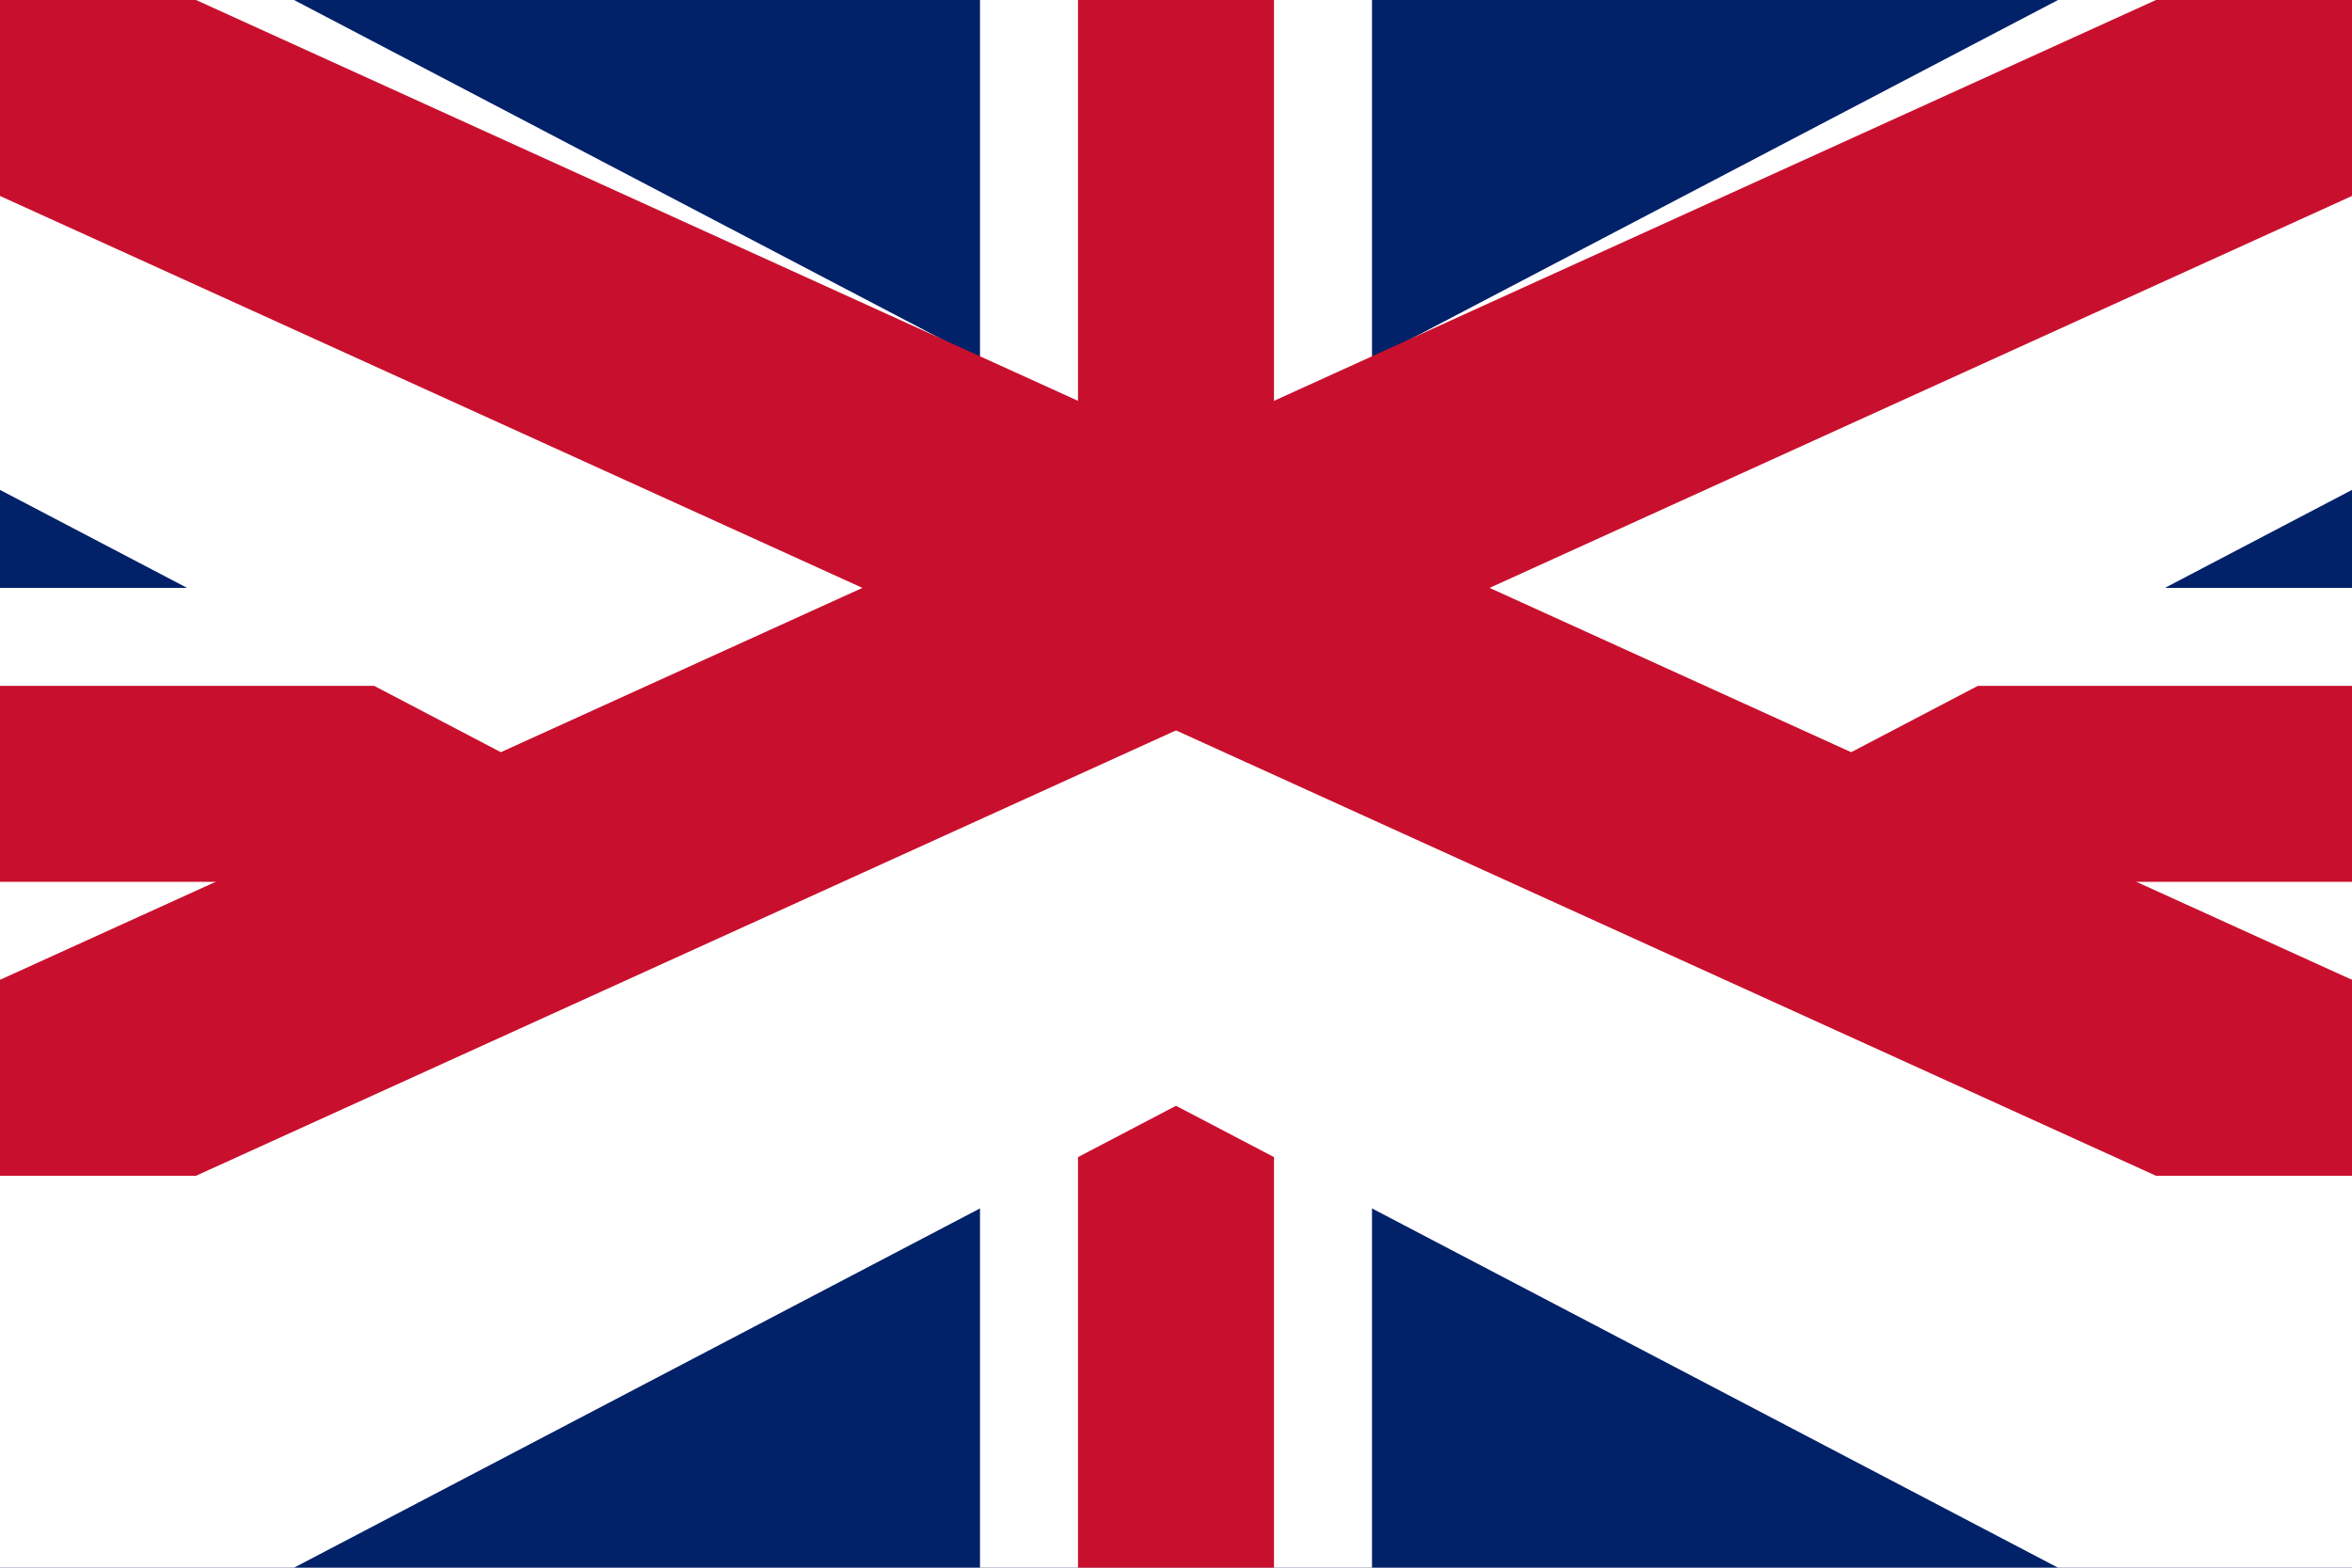
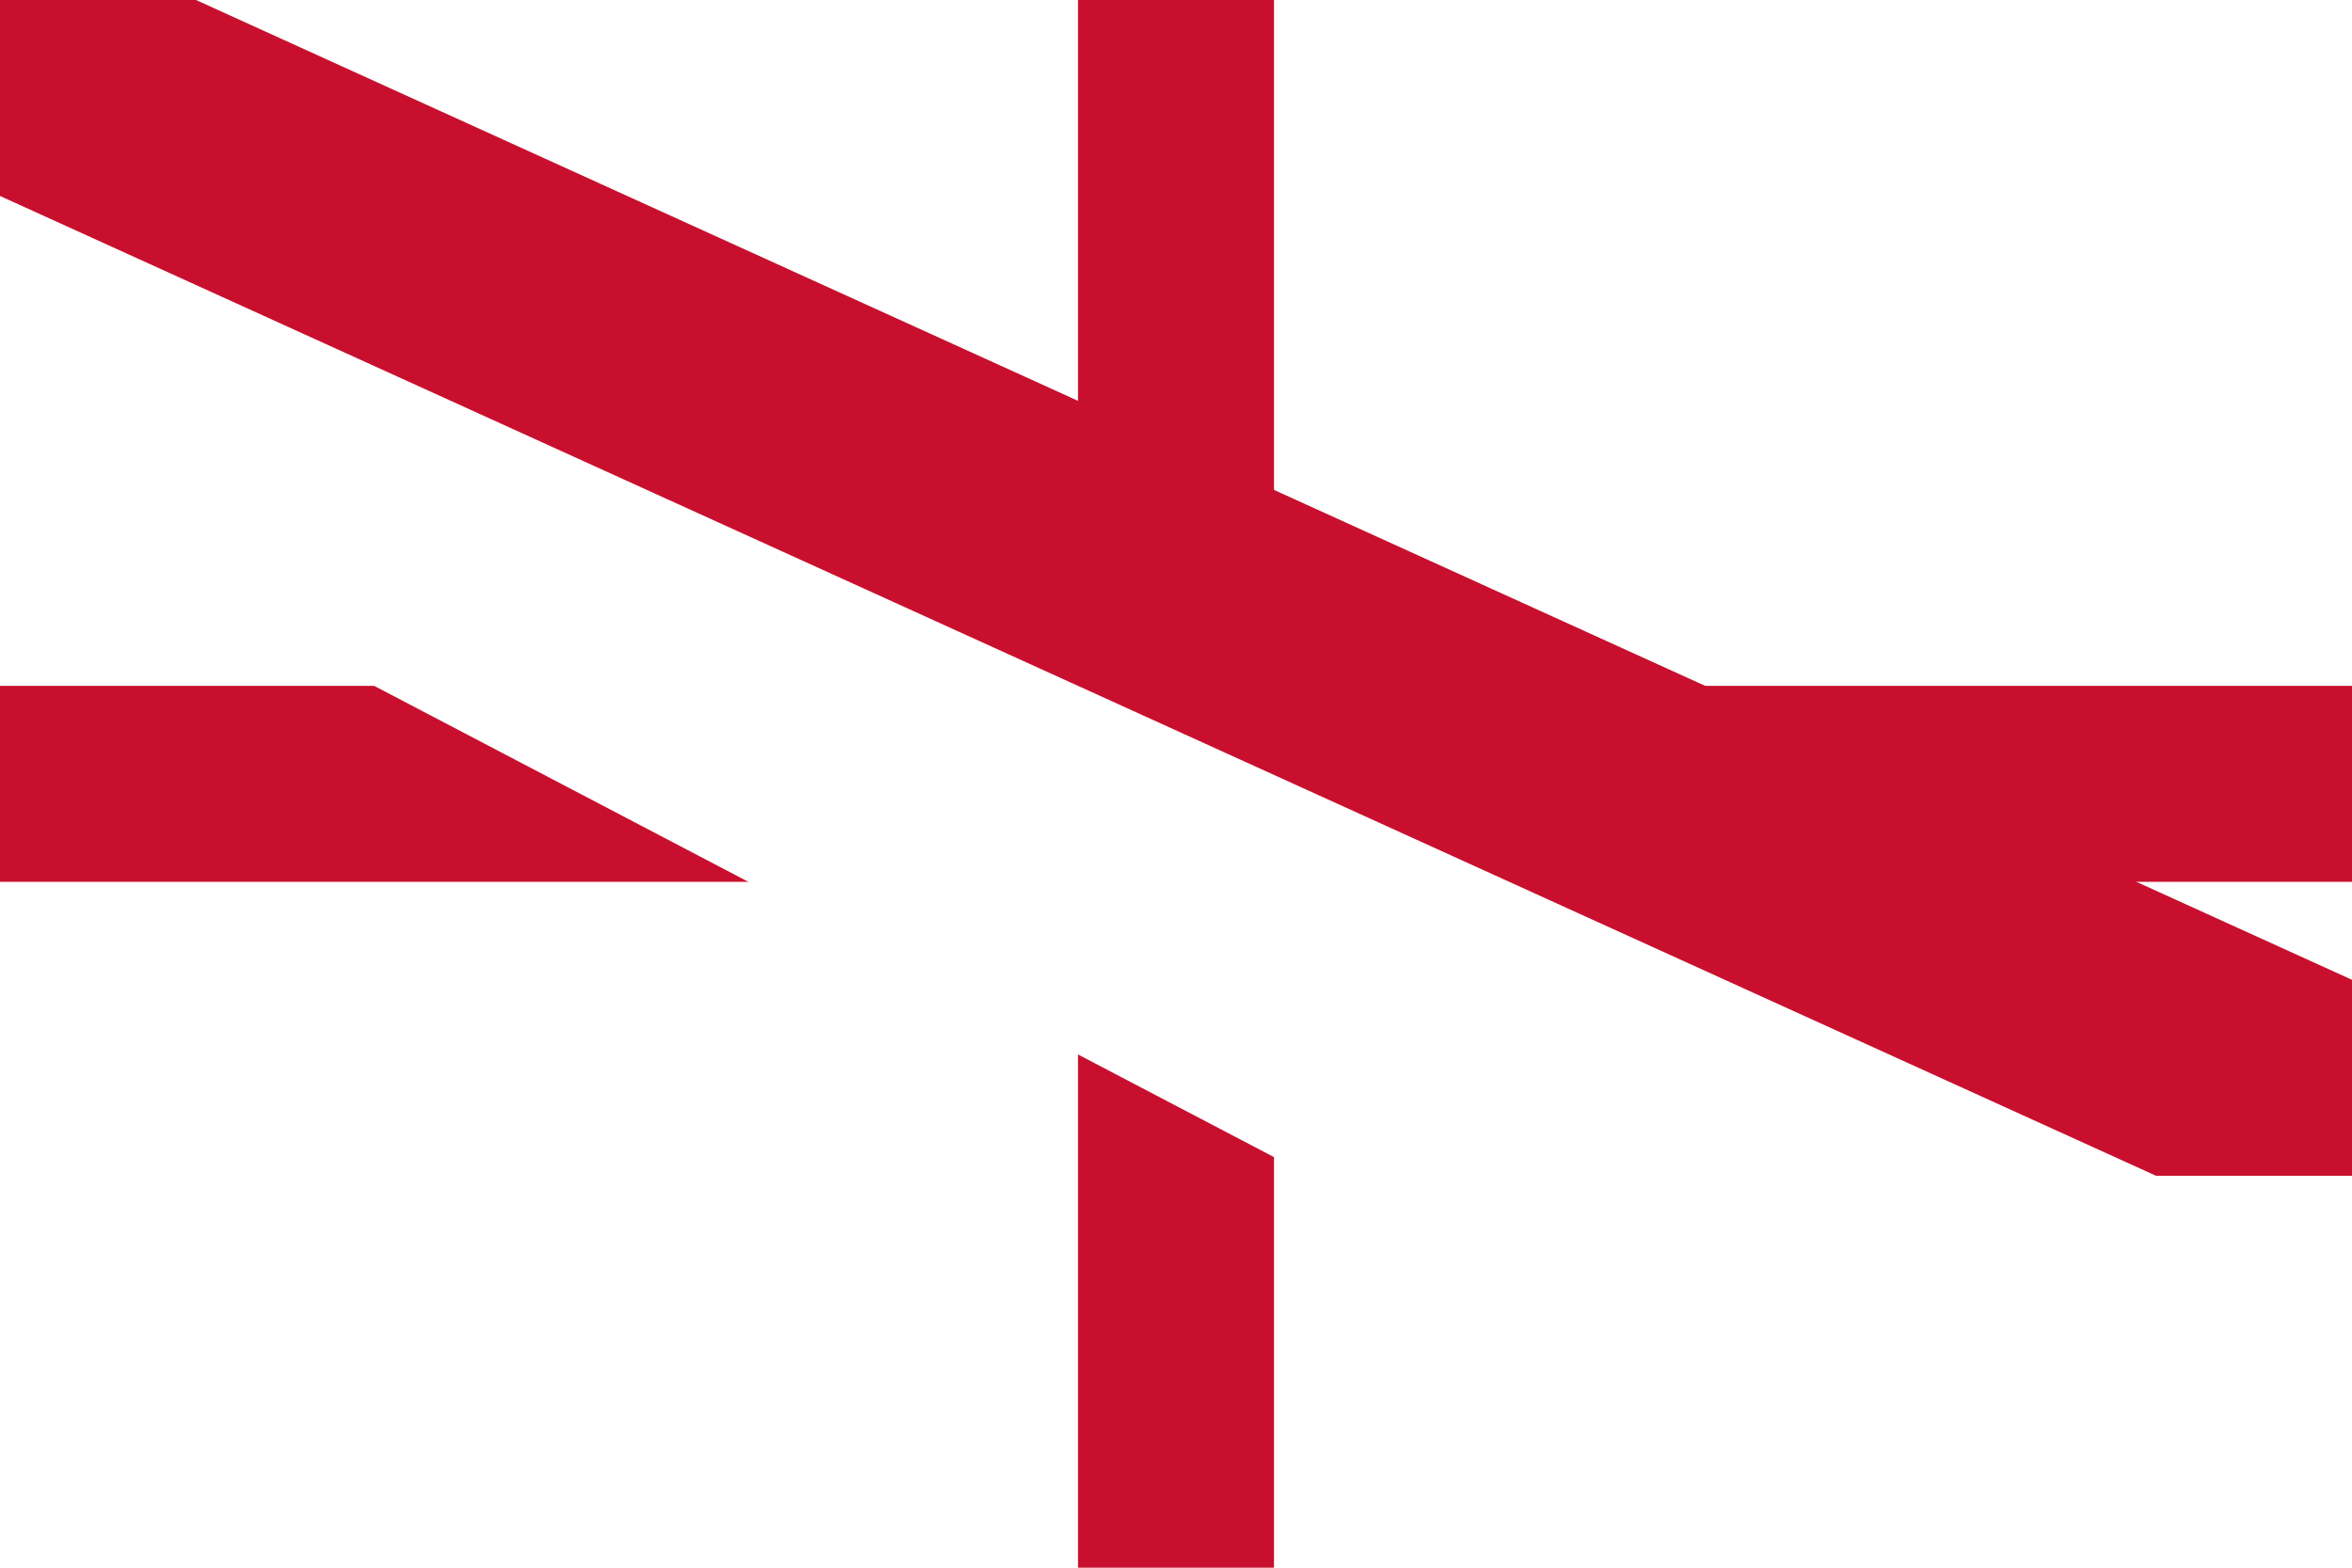
<svg xmlns="http://www.w3.org/2000/svg" width="24" height="16" viewBox="0 0 24 16">
-   <rect width="24" height="16" fill="#012169" />
-   <rect x="10" width="4" height="16" fill="#fff" />
  <rect y="6" width="24" height="4" fill="#fff" />
  <rect x="11" width="2" height="16" fill="#C8102E" />
  <rect y="7" width="24" height="2" fill="#C8102E" />
  <polygon fill="#fff" points="0,0 3,0 24,11 24,16 21,16 0,5" />
-   <polygon fill="#fff" points="24,0 21,0 0,11 0,16 3,16 24,5" />
  <polygon fill="#C8102E" points="0,0 2,0 24,10 24,12 22,12 0,2" />
-   <polygon fill="#C8102E" points="24,0 22,0 0,10 0,12 2,12 24,2" />
</svg>